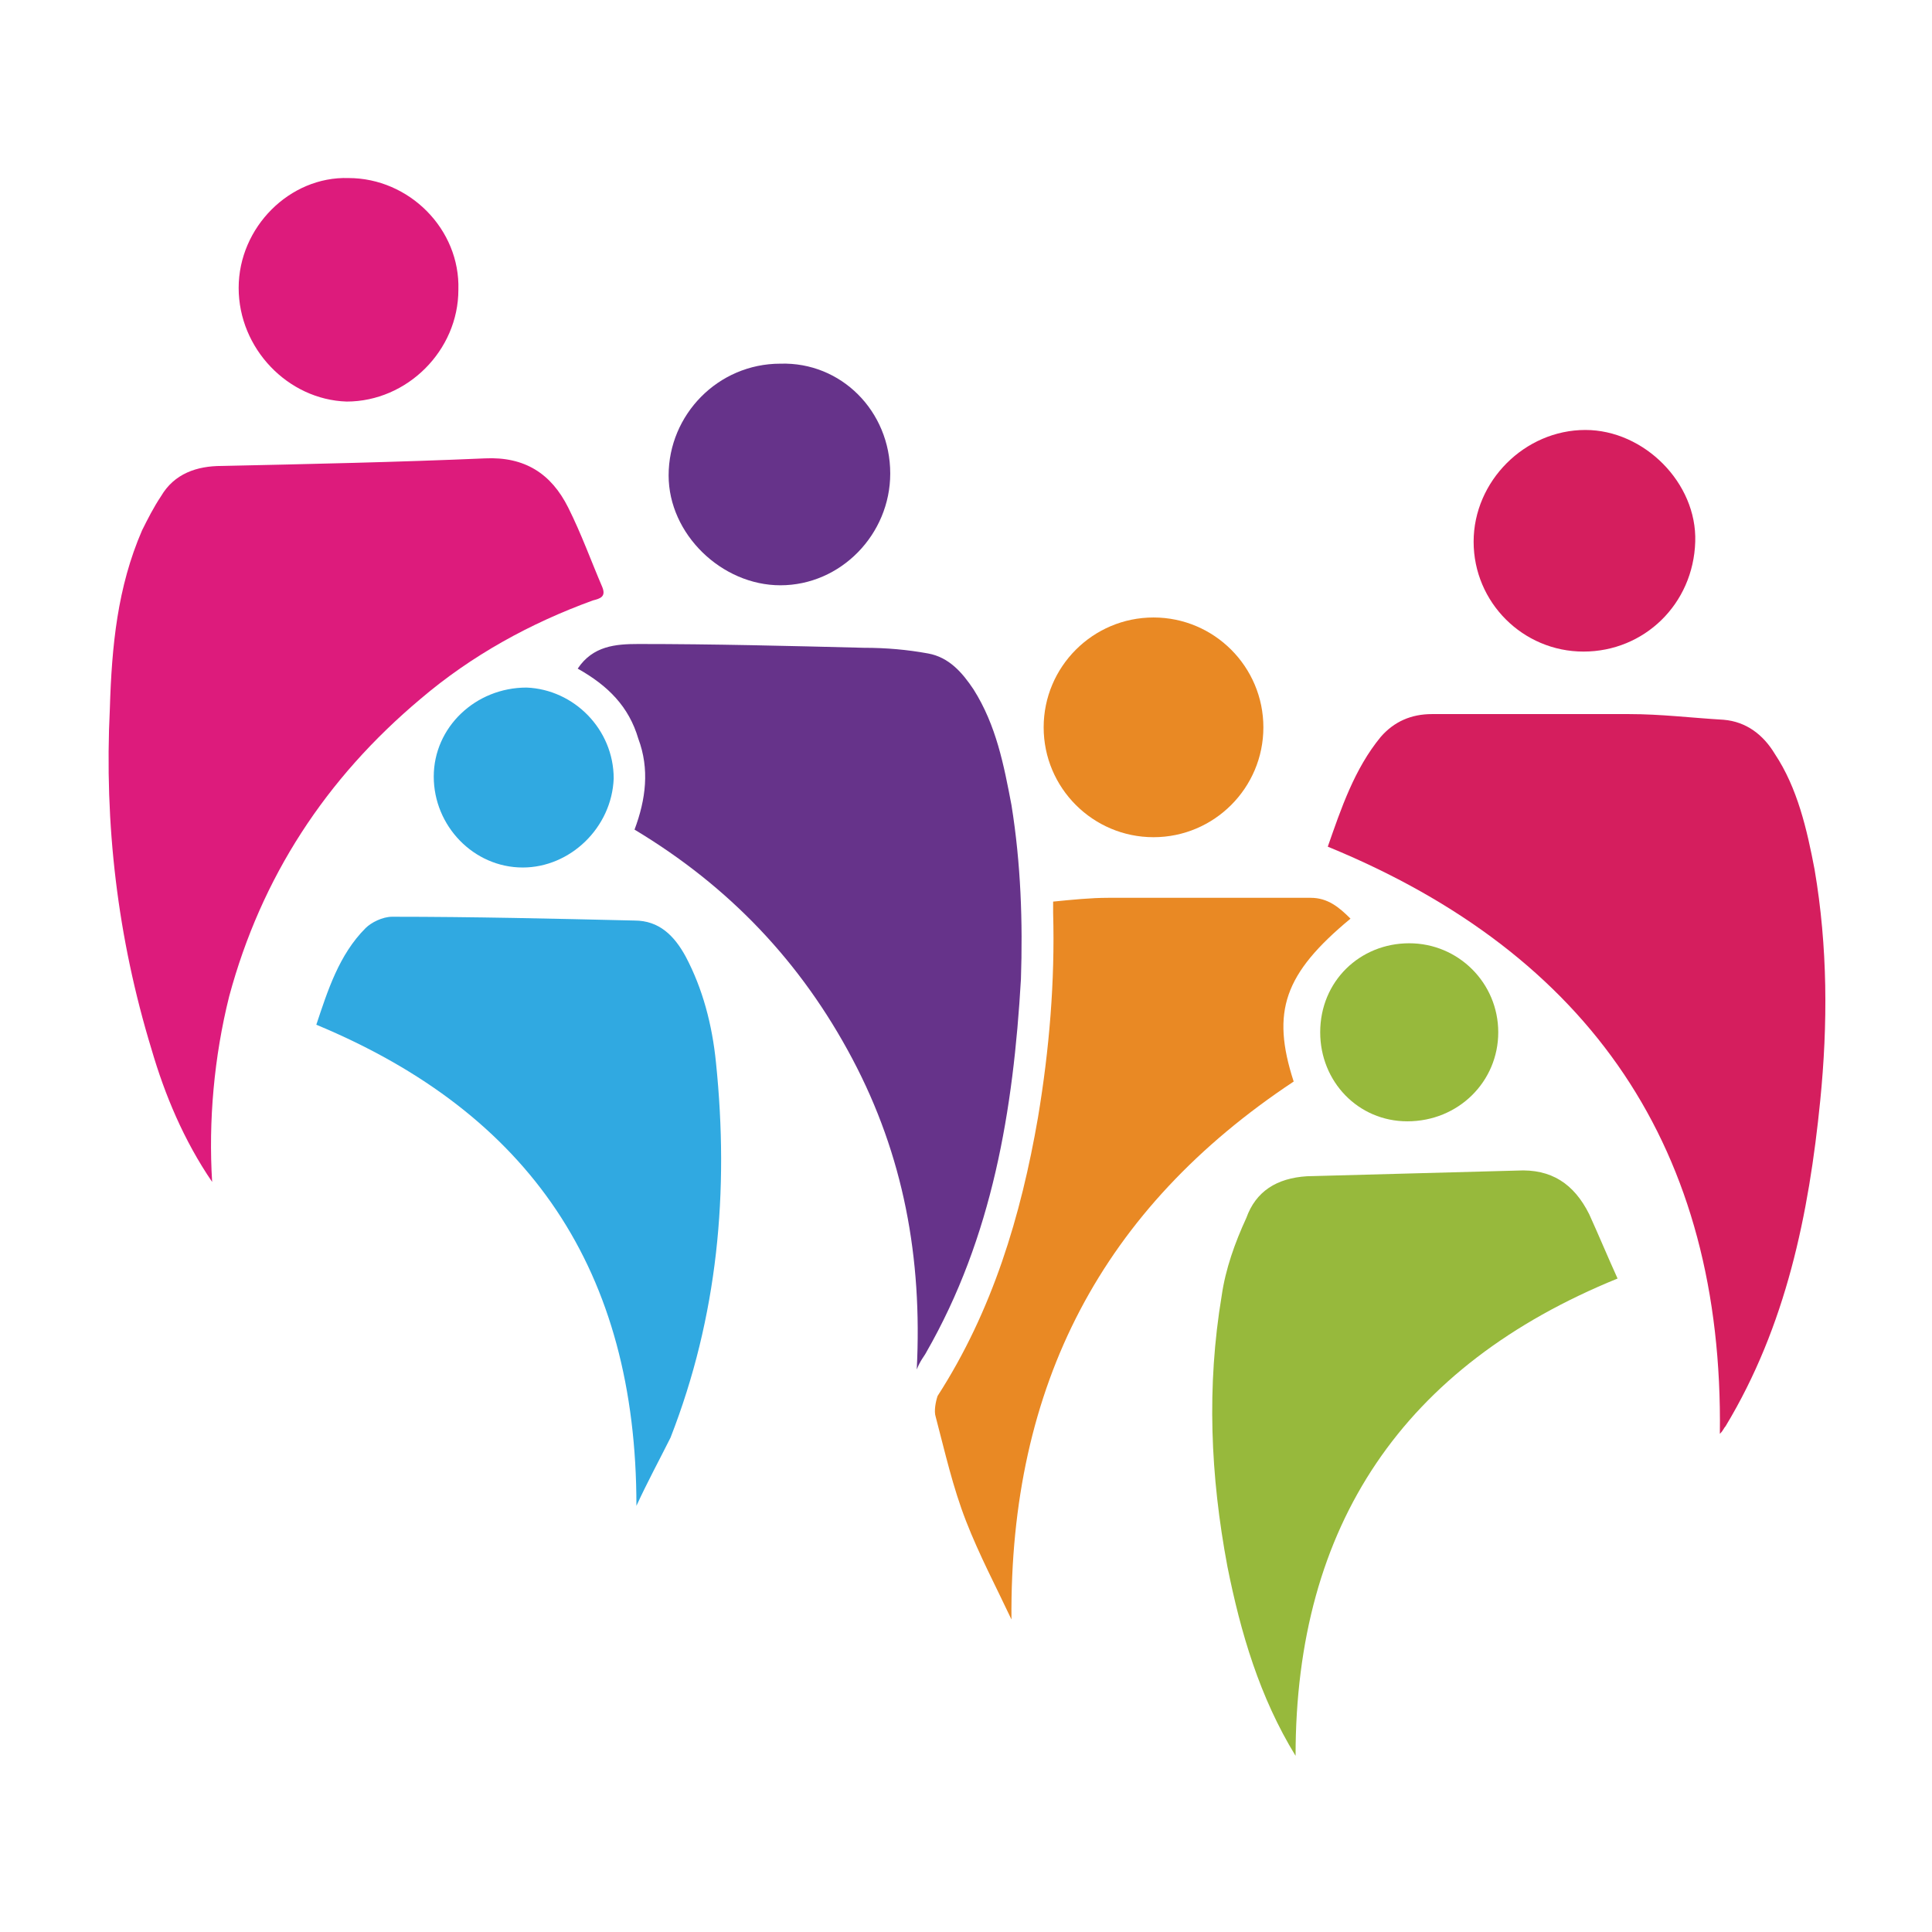
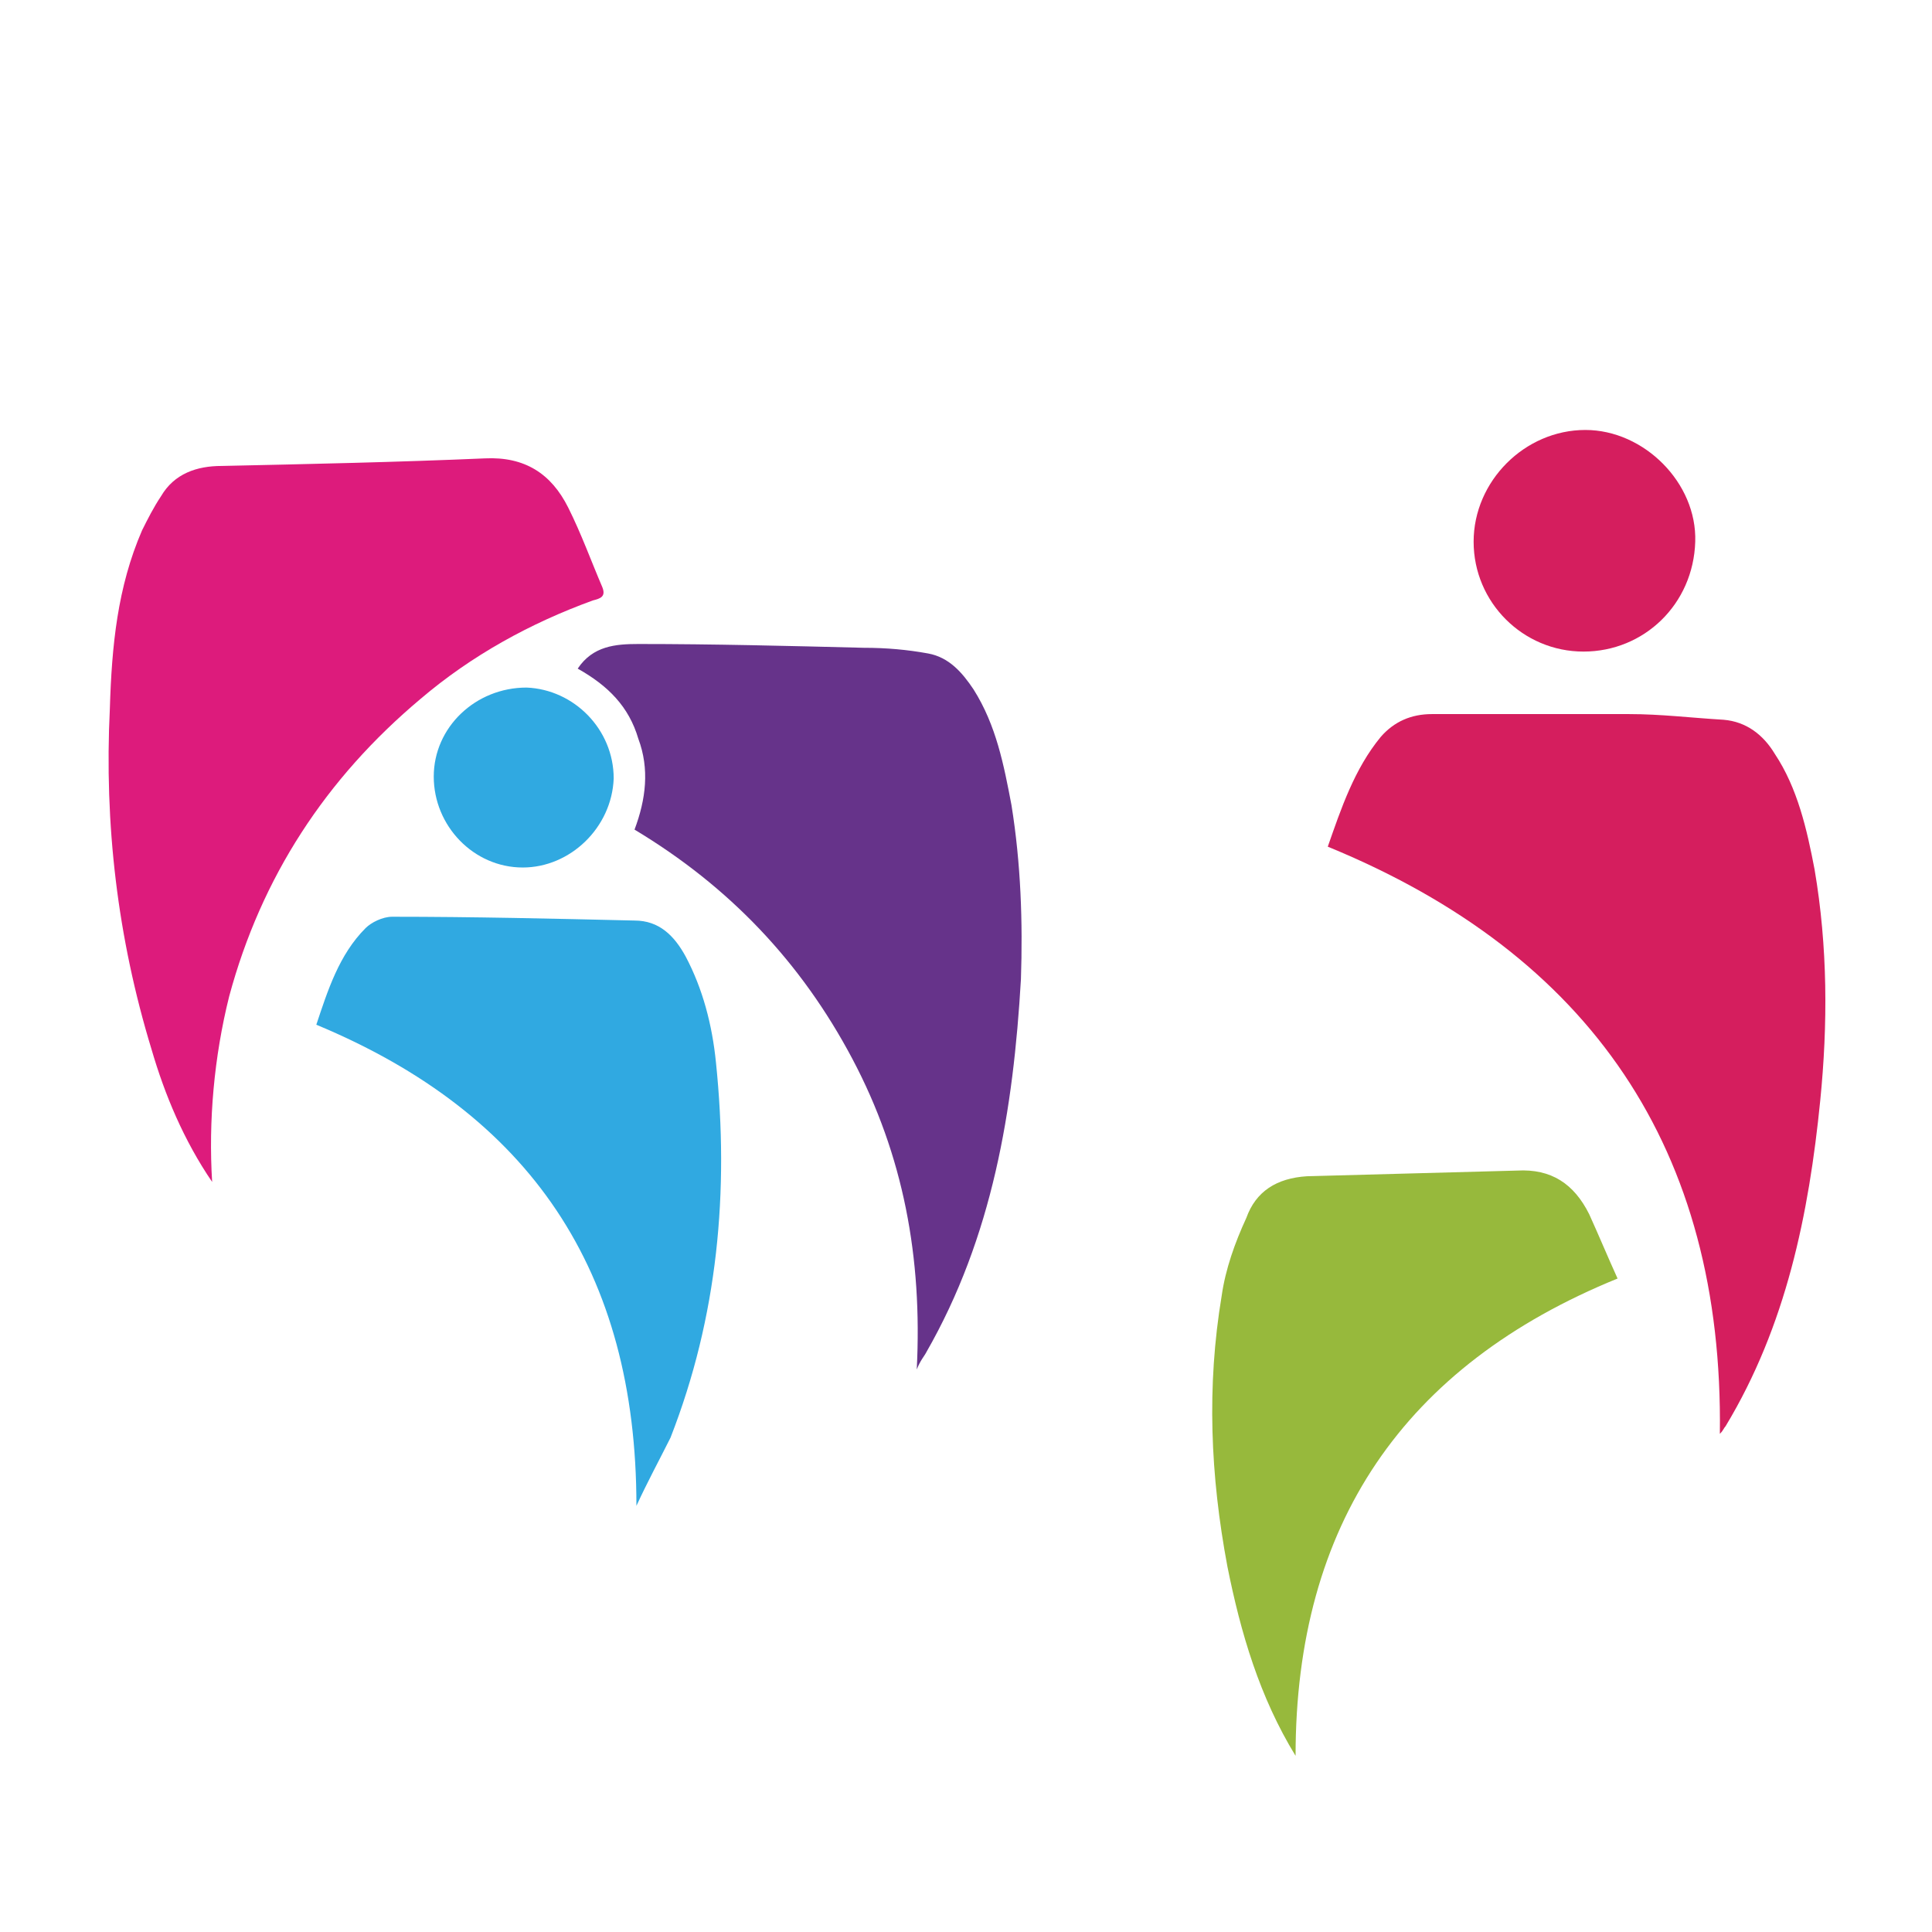
<svg xmlns="http://www.w3.org/2000/svg" version="1.1" id="Capa_1" x="0px" y="0px" viewBox="0 0 102 102" style="enable-background:new 0 0 102 102;" xml:space="preserve">
  <style type="text/css">
	.st0{fill:#D51E5E;}
	.st1{fill:#DD1B7C;}
	.st2{fill:#66338A;}
	.st3{fill:#30A9E1;}
	.st4{fill:#97B93C;}
	.st5{fill:#E98924;}
</style>
  <g>
    <path class="st0" d="M70.1,44.7c0.7-2,1.4-4.1,2.8-5.8c0.7-0.8,1.6-1.2,2.7-1.2c3.5,0,6.9,0,10.4,0c1.7,0,3.3,0.2,5,0.3   c1.2,0.1,2.1,0.8,2.7,1.8c1.2,1.8,1.7,4,2.1,6.1c0.7,4.1,0.7,8.2,0.3,12.2c-0.6,6-1.8,11.9-5,17.2c-0.1,0.1-0.1,0.2-0.3,0.4   C91,60.7,84,50.4,70.1,44.7z" />
    <path class="st1" d="M11.2,62.4c-1.5-2.2-2.5-4.6-3.2-7c-1.8-5.9-2.5-11.9-2.2-18C5.9,34.1,6.2,31,7.5,28c0.3-0.6,0.6-1.2,1-1.8   c0.7-1.2,1.9-1.6,3.2-1.6c4.6-0.1,9.3-0.2,13.9-0.4c2.1-0.1,3.5,0.8,4.4,2.6c0.7,1.4,1.2,2.8,1.8,4.2c0.2,0.5-0.1,0.6-0.5,0.7   c-3.3,1.2-6.4,2.9-9.1,5.2c-5,4.2-8.4,9.4-10.1,15.7C11.3,55.8,11,59.2,11.2,62.4z" />
    <path class="st2" d="M30.5,35.3c0.8-1.2,2-1.3,3.2-1.3c4,0,7.9,0.1,11.9,0.2c1.2,0,2.3,0.1,3.4,0.3c1.1,0.2,1.8,1,2.4,1.9   c1.2,1.9,1.6,4,2,6.1c0.5,3.1,0.6,6.2,0.5,9.2c-0.4,6.9-1.5,13.6-5,19.7c-0.1,0.2-0.3,0.4-0.5,0.9c0.3-5.9-0.7-11.3-3.4-16.4   c-2.7-5.1-6.5-9.1-11.5-12.1c0.6-1.6,0.8-3.2,0.2-4.8C33.2,37.3,32.1,36.2,30.5,35.3z" />
    <path class="st3" d="M33.6,79.5c0-12.4-5.6-20.7-16.9-25.4c0.6-1.8,1.2-3.7,2.6-5.1c0.3-0.3,0.9-0.6,1.4-0.6   c4.3,0,8.5,0.1,12.8,0.2c1.3,0,2.1,0.8,2.7,1.9c0.9,1.7,1.4,3.6,1.6,5.6c0.7,6.8,0.1,13.4-2.4,19.8C34.8,77.1,34.2,78.2,33.6,79.5z   " />
    <path class="st4" d="M68.4,92.7c-1.9-3.1-2.9-6.5-3.6-10c-0.9-4.8-1.1-9.5-0.3-14.3c0.2-1.4,0.7-2.8,1.3-4.1   c0.5-1.4,1.6-2.1,3.2-2.2c3.7-0.1,7.4-0.2,11.1-0.3c1.8-0.1,3,0.7,3.8,2.3c0.5,1.1,1,2.3,1.5,3.4C74.1,72.1,68.4,80.5,68.4,92.7z" />
-     <path class="st5" d="M53.4,85.5c-0.8-1.7-1.7-3.4-2.4-5.2c-0.7-1.8-1.1-3.6-1.6-5.5c-0.1-0.3,0-0.8,0.1-1.1   c2.9-4.5,4.4-9.5,5.3-14.7c0.6-3.6,0.9-7.2,0.8-10.8c0-0.2,0-0.4,0-0.6c1-0.1,2-0.2,2.9-0.2c3.6,0,7.2,0,10.7,0   c0.9,0,1.5,0.5,2.1,1.1c-3.5,2.9-4.2,4.9-3,8.6C58.2,63.8,53.3,73.1,53.4,85.5z" />
    <path class="st0" d="M83.6,34.4c-3.2,0-5.8-2.6-5.8-5.8c0-3.2,2.7-5.9,5.9-5.9c3.1,0,5.9,2.8,5.8,5.9   C89.4,31.9,86.8,34.4,83.6,34.4z" />
-     <path class="st1" d="M12.6,15.2c0-3.2,2.7-5.9,5.8-5.8c3.2,0,5.9,2.7,5.8,5.9c0,3.2-2.7,5.9-5.9,5.9C15.2,21.1,12.6,18.4,12.6,15.2   z" />
-     <path class="st2" d="M47,25c0,3.2-2.6,5.9-5.8,5.9c-3.1,0-5.9-2.7-5.9-5.8c0-3.2,2.6-5.9,5.9-5.9C44.4,19.1,47,21.7,47,25z" />
-     <path class="st5" d="M60.9,44.2c-3.2,0-5.8-2.6-5.8-5.8c0-3.2,2.6-5.8,5.8-5.8c3.2,0,5.8,2.6,5.8,5.8   C66.7,41.6,64.1,44.2,60.9,44.2z" />
    <path class="st3" d="M27.6,45.8c-2.6,0-4.7-2.2-4.7-4.8c0-2.6,2.2-4.7,4.9-4.7c2.5,0.1,4.6,2.2,4.6,4.8   C32.3,43.7,30.1,45.8,27.6,45.8z" />
-     <path class="st4" d="M74.4,49.8c2.6,0,4.7,2.1,4.7,4.7c0,2.6-2.1,4.7-4.8,4.7c-2.6,0-4.6-2.1-4.6-4.7   C69.7,51.8,71.8,49.8,74.4,49.8z" />
  </g>
</svg>